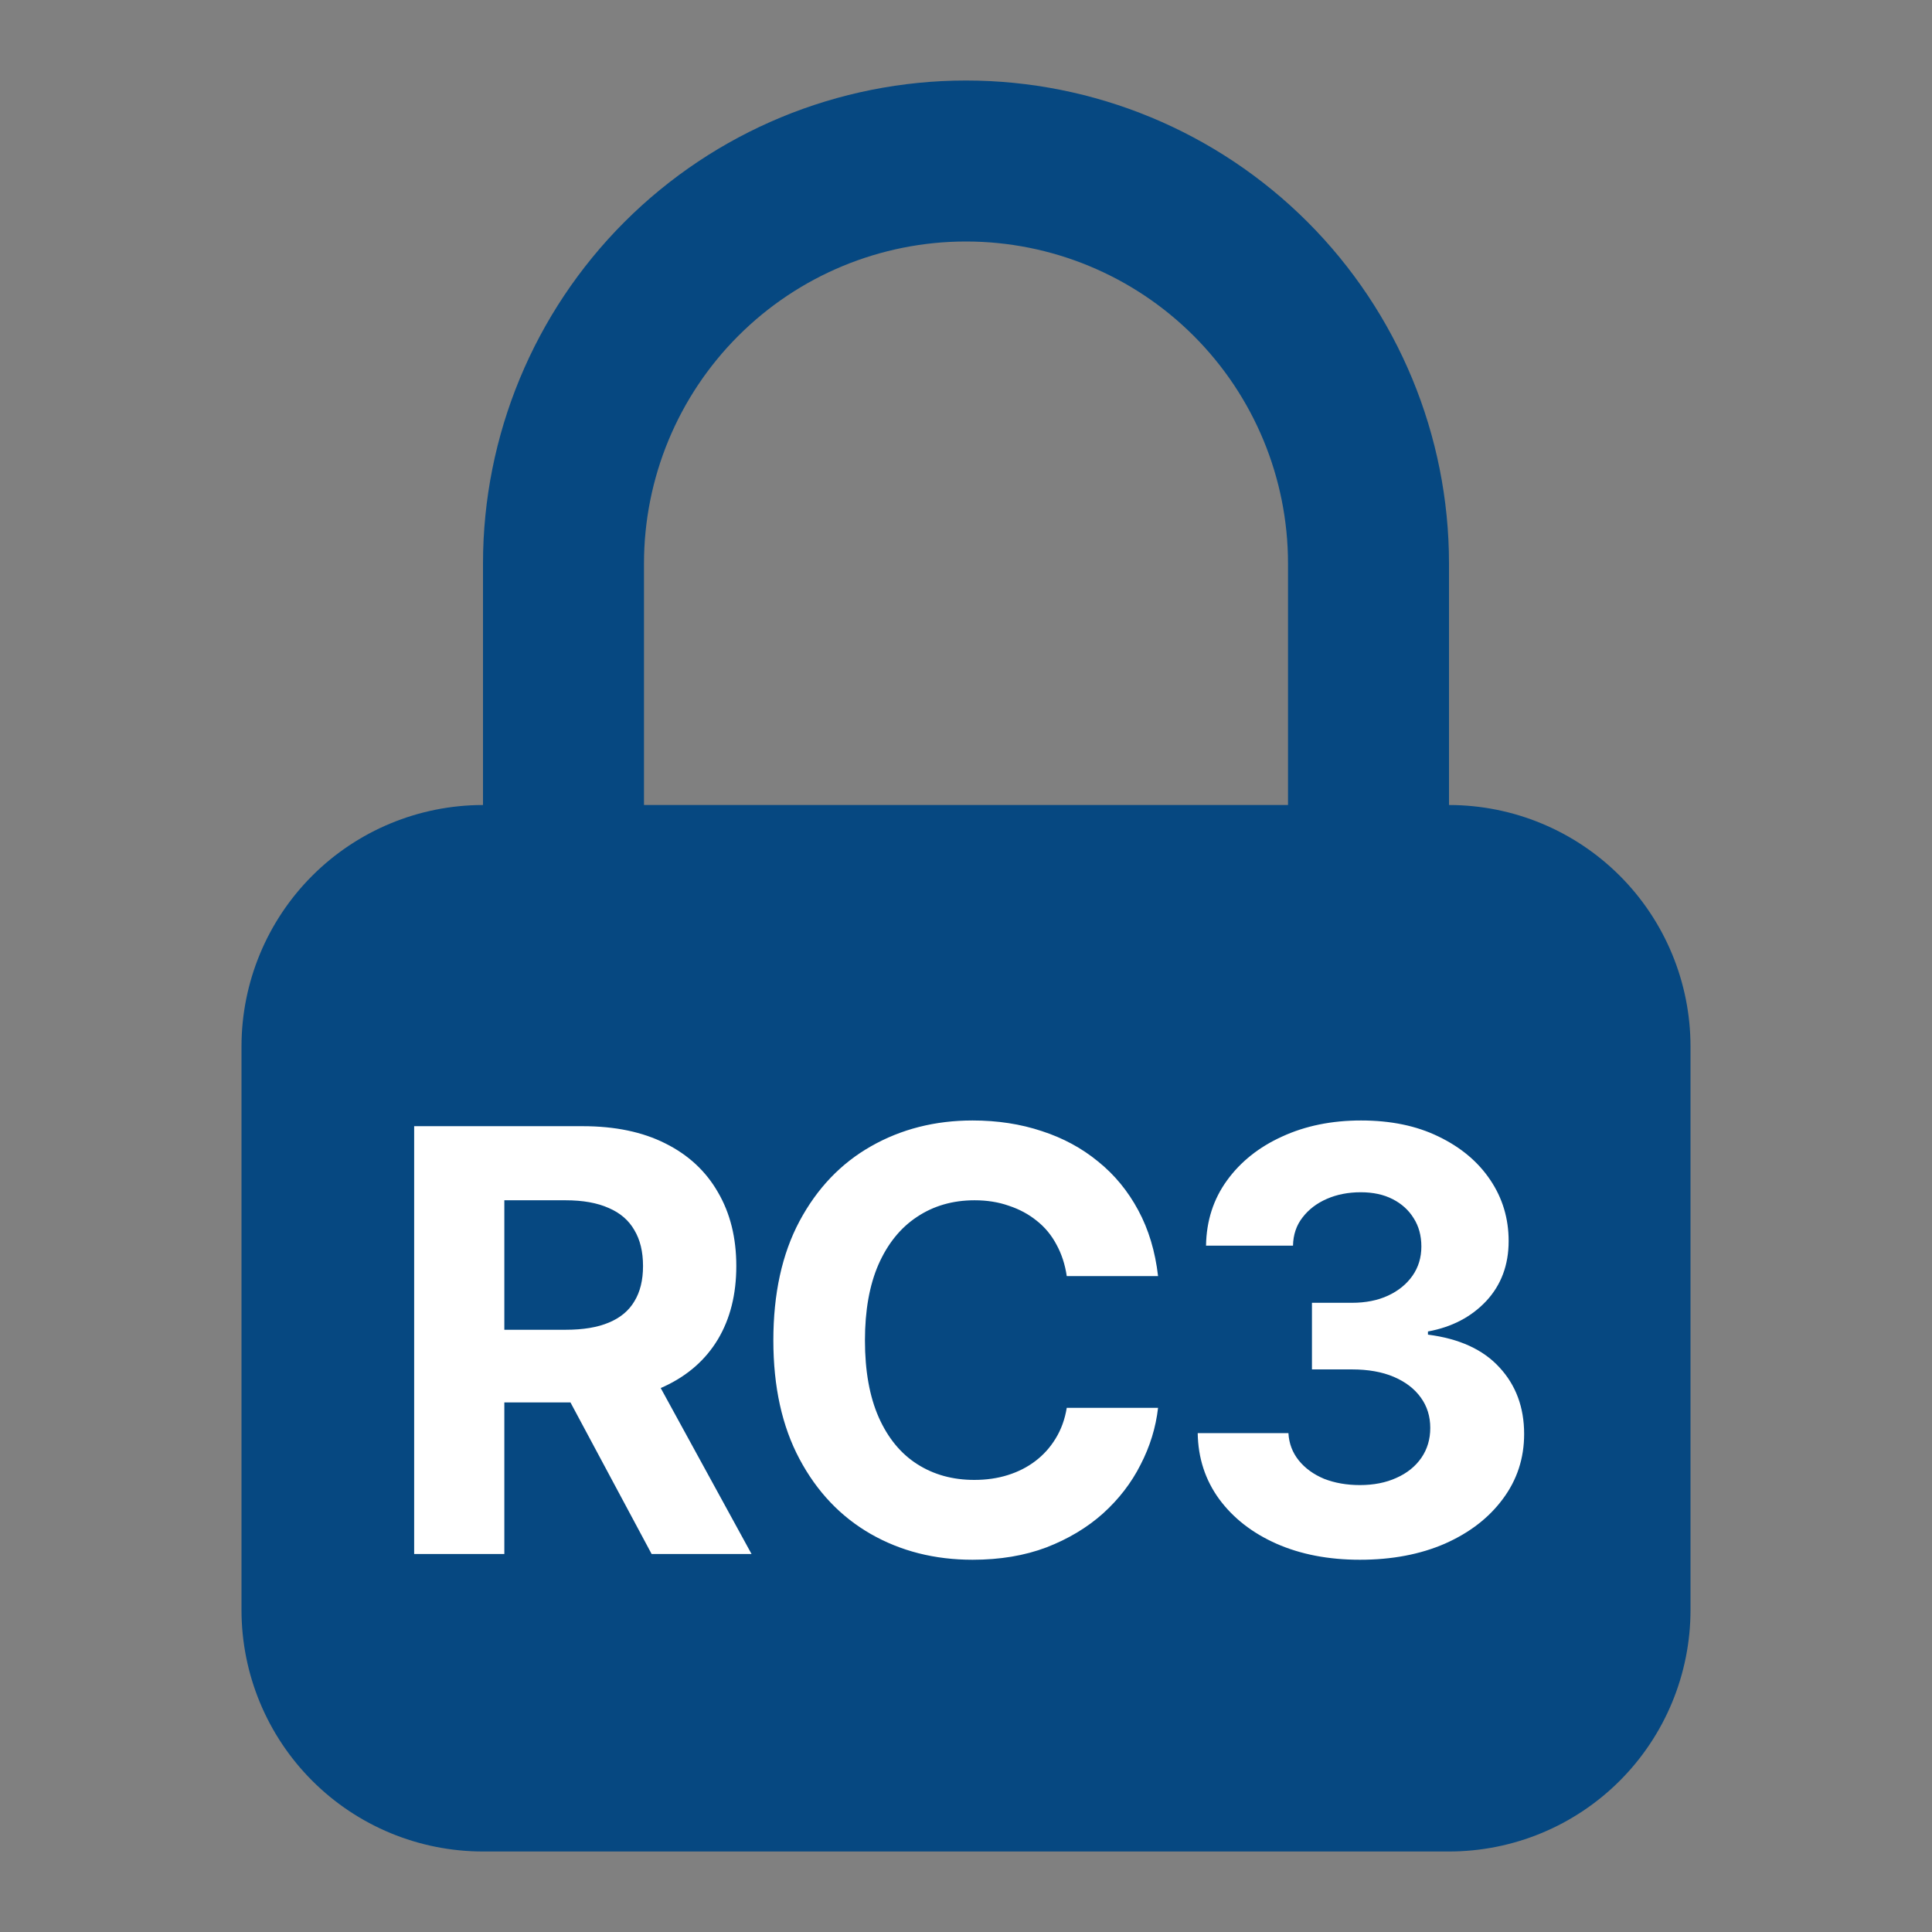
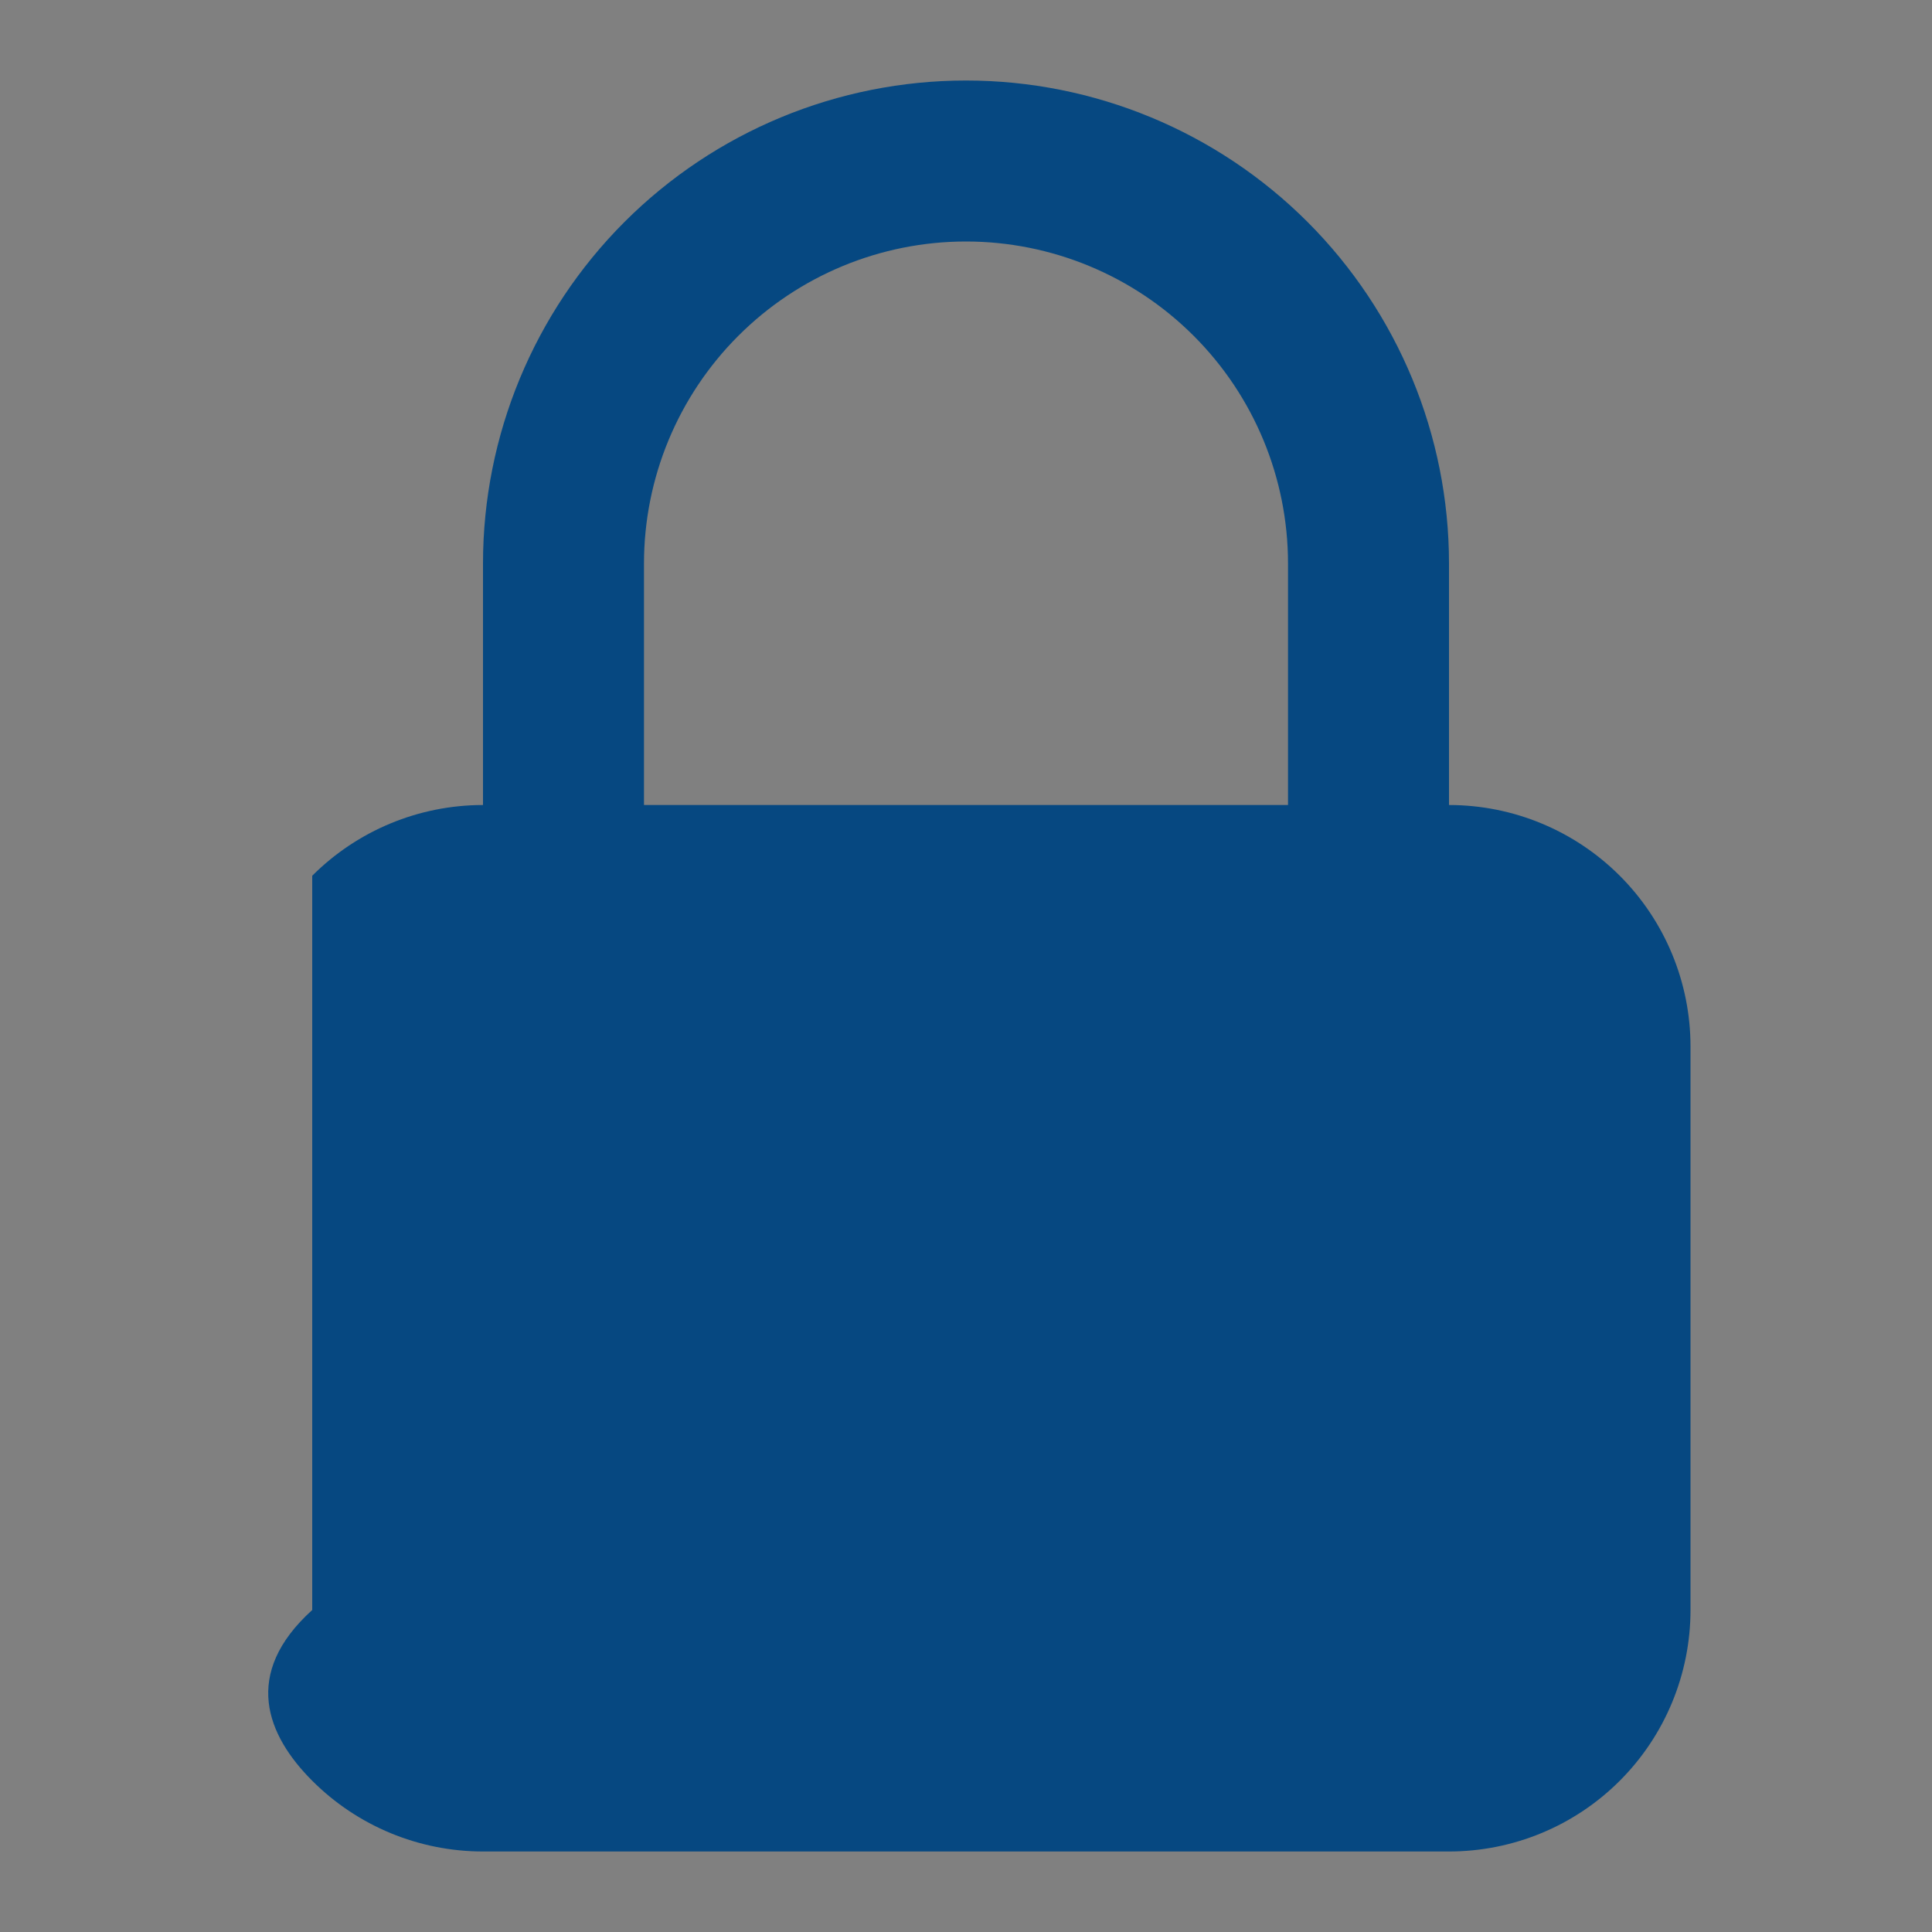
<svg xmlns="http://www.w3.org/2000/svg" width="46" height="46" viewBox="0 0 46 46" fill="none">
  <rect x="0" y="0" width="46" height="46" fill="#808080" stroke="none" />
-   <path d="M34.5 19.167V13.417C34.5 10.367 33.288 7.442 31.132 5.285C28.975 3.128 26.05 1.917 23 1.917C19.95 1.917 17.025 3.128 14.868 5.285C12.712 7.442 11.5 10.367 11.5 13.417V19.167C9.975 19.167 8.512 19.773 7.434 20.851C6.356 21.929 5.75 23.392 5.75 24.917V38.333C5.75 39.858 6.356 41.321 7.434 42.399C8.512 43.478 9.975 44.083 11.5 44.083H34.5C36.025 44.083 37.487 43.478 38.566 42.399C39.644 41.321 40.25 39.858 40.25 38.333V24.917C40.25 23.392 39.644 21.929 38.566 20.851C37.487 19.773 36.025 19.167 34.5 19.167ZM15.333 13.417C15.333 11.383 16.141 9.433 17.579 7.996C19.017 6.558 20.967 5.75 23 5.75C25.033 5.75 26.983 6.558 28.421 7.996C29.859 9.433 30.667 11.383 30.667 13.417V19.167H15.333V13.417Z" fill="#064881" />
-   <path d="M9.861 37V26.814H13.874C14.644 26.814 15.3 26.951 15.843 27.225C16.39 27.498 16.807 27.885 17.094 28.387C17.385 28.884 17.531 29.469 17.531 30.144C17.531 30.818 17.385 31.399 17.094 31.887C16.802 32.374 16.378 32.748 15.822 33.008C15.271 33.263 14.603 33.391 13.819 33.391H11.133V31.661H13.471C13.885 31.661 14.227 31.604 14.496 31.49C14.77 31.376 14.972 31.208 15.104 30.984C15.241 30.761 15.31 30.481 15.31 30.144C15.31 29.802 15.241 29.517 15.104 29.289C14.972 29.057 14.77 28.881 14.496 28.763C14.223 28.64 13.879 28.578 13.464 28.578H12.008V37H9.861ZM15.515 37L13.033 32.365H15.357L17.894 37H15.515ZM23.157 37.137C22.255 37.137 21.446 36.932 20.73 36.522C20.015 36.111 19.45 35.517 19.035 34.737C18.62 33.958 18.413 33.017 18.413 31.914C18.413 30.802 18.62 29.856 19.035 29.077C19.454 28.293 20.022 27.699 20.737 27.293C21.457 26.883 22.264 26.678 23.157 26.678C23.75 26.678 24.299 26.762 24.805 26.931C25.311 27.095 25.757 27.336 26.145 27.655C26.537 27.97 26.855 28.357 27.102 28.817C27.348 29.273 27.505 29.795 27.573 30.383H25.399C25.358 30.105 25.276 29.854 25.153 29.631C25.035 29.408 24.878 29.218 24.682 29.064C24.49 28.909 24.269 28.79 24.019 28.708C23.773 28.621 23.501 28.578 23.205 28.578C22.686 28.578 22.227 28.71 21.831 28.975C21.439 29.234 21.134 29.613 20.915 30.109C20.701 30.602 20.594 31.203 20.594 31.914C20.594 32.639 20.703 33.249 20.922 33.746C21.141 34.238 21.446 34.61 21.838 34.86C22.23 35.111 22.683 35.236 23.198 35.236C23.485 35.236 23.752 35.198 23.998 35.12C24.244 35.043 24.463 34.931 24.654 34.785C24.846 34.639 25.005 34.462 25.133 34.252C25.265 34.038 25.354 33.794 25.399 33.52H27.573C27.519 33.99 27.38 34.441 27.156 34.874C26.938 35.307 26.639 35.694 26.261 36.036C25.883 36.373 25.434 36.642 24.914 36.843C24.395 37.039 23.809 37.137 23.157 37.137ZM32.379 37.137C31.631 37.137 30.968 37.009 30.39 36.754C29.815 36.499 29.362 36.145 29.029 35.694C28.697 35.239 28.526 34.715 28.517 34.122H30.677C30.69 34.368 30.773 34.585 30.923 34.772C31.073 34.958 31.274 35.104 31.524 35.209C31.78 35.309 32.065 35.359 32.379 35.359C32.707 35.359 32.996 35.302 33.247 35.188C33.502 35.075 33.7 34.915 33.842 34.71C33.983 34.505 34.054 34.268 34.054 33.999C34.054 33.721 33.978 33.48 33.828 33.274C33.678 33.065 33.464 32.901 33.185 32.782C32.908 32.664 32.575 32.605 32.188 32.605H31.237V31.019H32.188C32.516 31.019 32.803 30.962 33.049 30.848C33.295 30.734 33.489 30.576 33.63 30.376C33.771 30.175 33.842 29.943 33.842 29.679C33.842 29.419 33.78 29.193 33.657 29.002C33.539 28.811 33.372 28.66 33.158 28.551C32.944 28.441 32.691 28.387 32.399 28.387C32.103 28.387 31.834 28.439 31.593 28.544C31.351 28.649 31.158 28.797 31.012 28.988C30.866 29.175 30.791 29.398 30.786 29.658H28.715C28.724 29.07 28.89 28.553 29.214 28.106C29.537 27.66 29.975 27.311 30.526 27.061C31.082 26.805 31.709 26.678 32.406 26.678C33.113 26.678 33.728 26.805 34.252 27.061C34.781 27.316 35.191 27.66 35.482 28.093C35.774 28.526 35.92 29.011 35.92 29.549C35.92 30.119 35.742 30.595 35.387 30.977C35.031 31.356 34.569 31.597 33.999 31.702V31.777C34.746 31.873 35.314 32.133 35.701 32.557C36.093 32.98 36.289 33.509 36.289 34.143C36.289 34.721 36.12 35.236 35.783 35.688C35.45 36.139 34.99 36.494 34.402 36.754C33.815 37.009 33.14 37.137 32.379 37.137Z" fill="white" />
+   <path d="M34.5 19.167V13.417C34.5 10.367 33.288 7.442 31.132 5.285C28.975 3.128 26.05 1.917 23 1.917C19.95 1.917 17.025 3.128 14.868 5.285C12.712 7.442 11.5 10.367 11.5 13.417V19.167C9.975 19.167 8.512 19.773 7.434 20.851V38.333C5.75 39.858 6.356 41.321 7.434 42.399C8.512 43.478 9.975 44.083 11.5 44.083H34.5C36.025 44.083 37.487 43.478 38.566 42.399C39.644 41.321 40.25 39.858 40.25 38.333V24.917C40.25 23.392 39.644 21.929 38.566 20.851C37.487 19.773 36.025 19.167 34.5 19.167ZM15.333 13.417C15.333 11.383 16.141 9.433 17.579 7.996C19.017 6.558 20.967 5.75 23 5.75C25.033 5.75 26.983 6.558 28.421 7.996C29.859 9.433 30.667 11.383 30.667 13.417V19.167H15.333V13.417Z" fill="#064881" />
</svg>